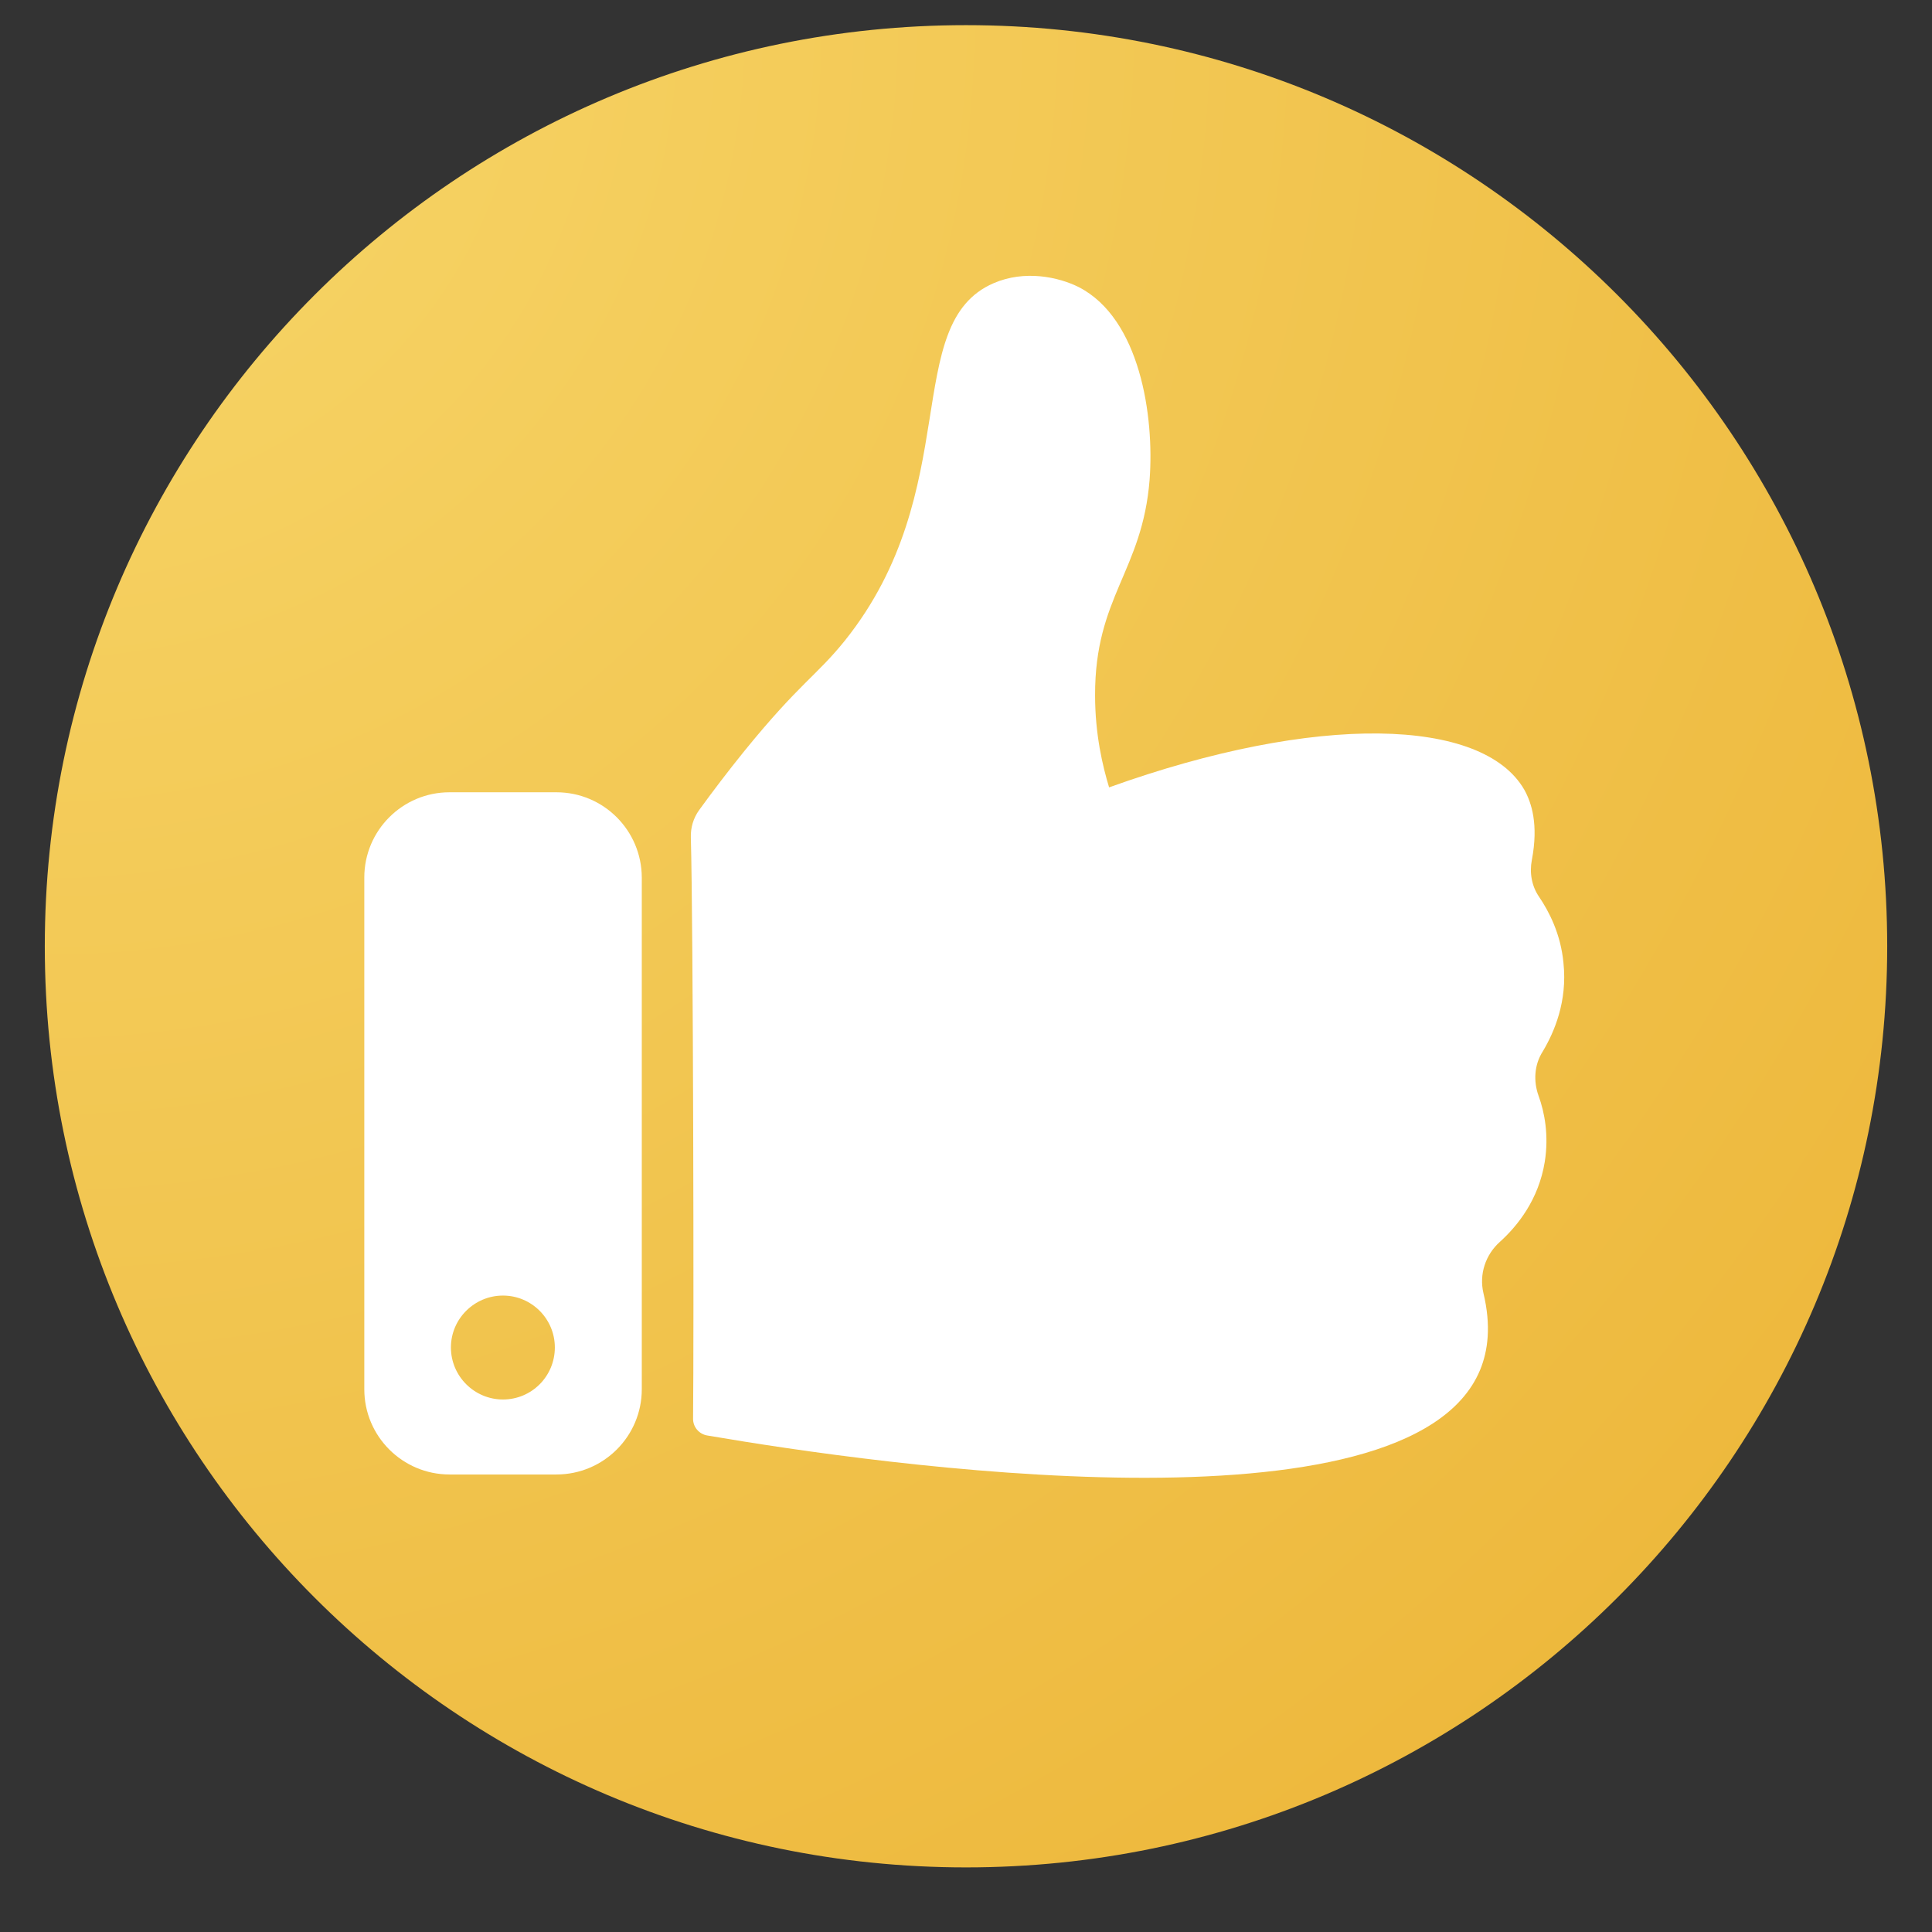
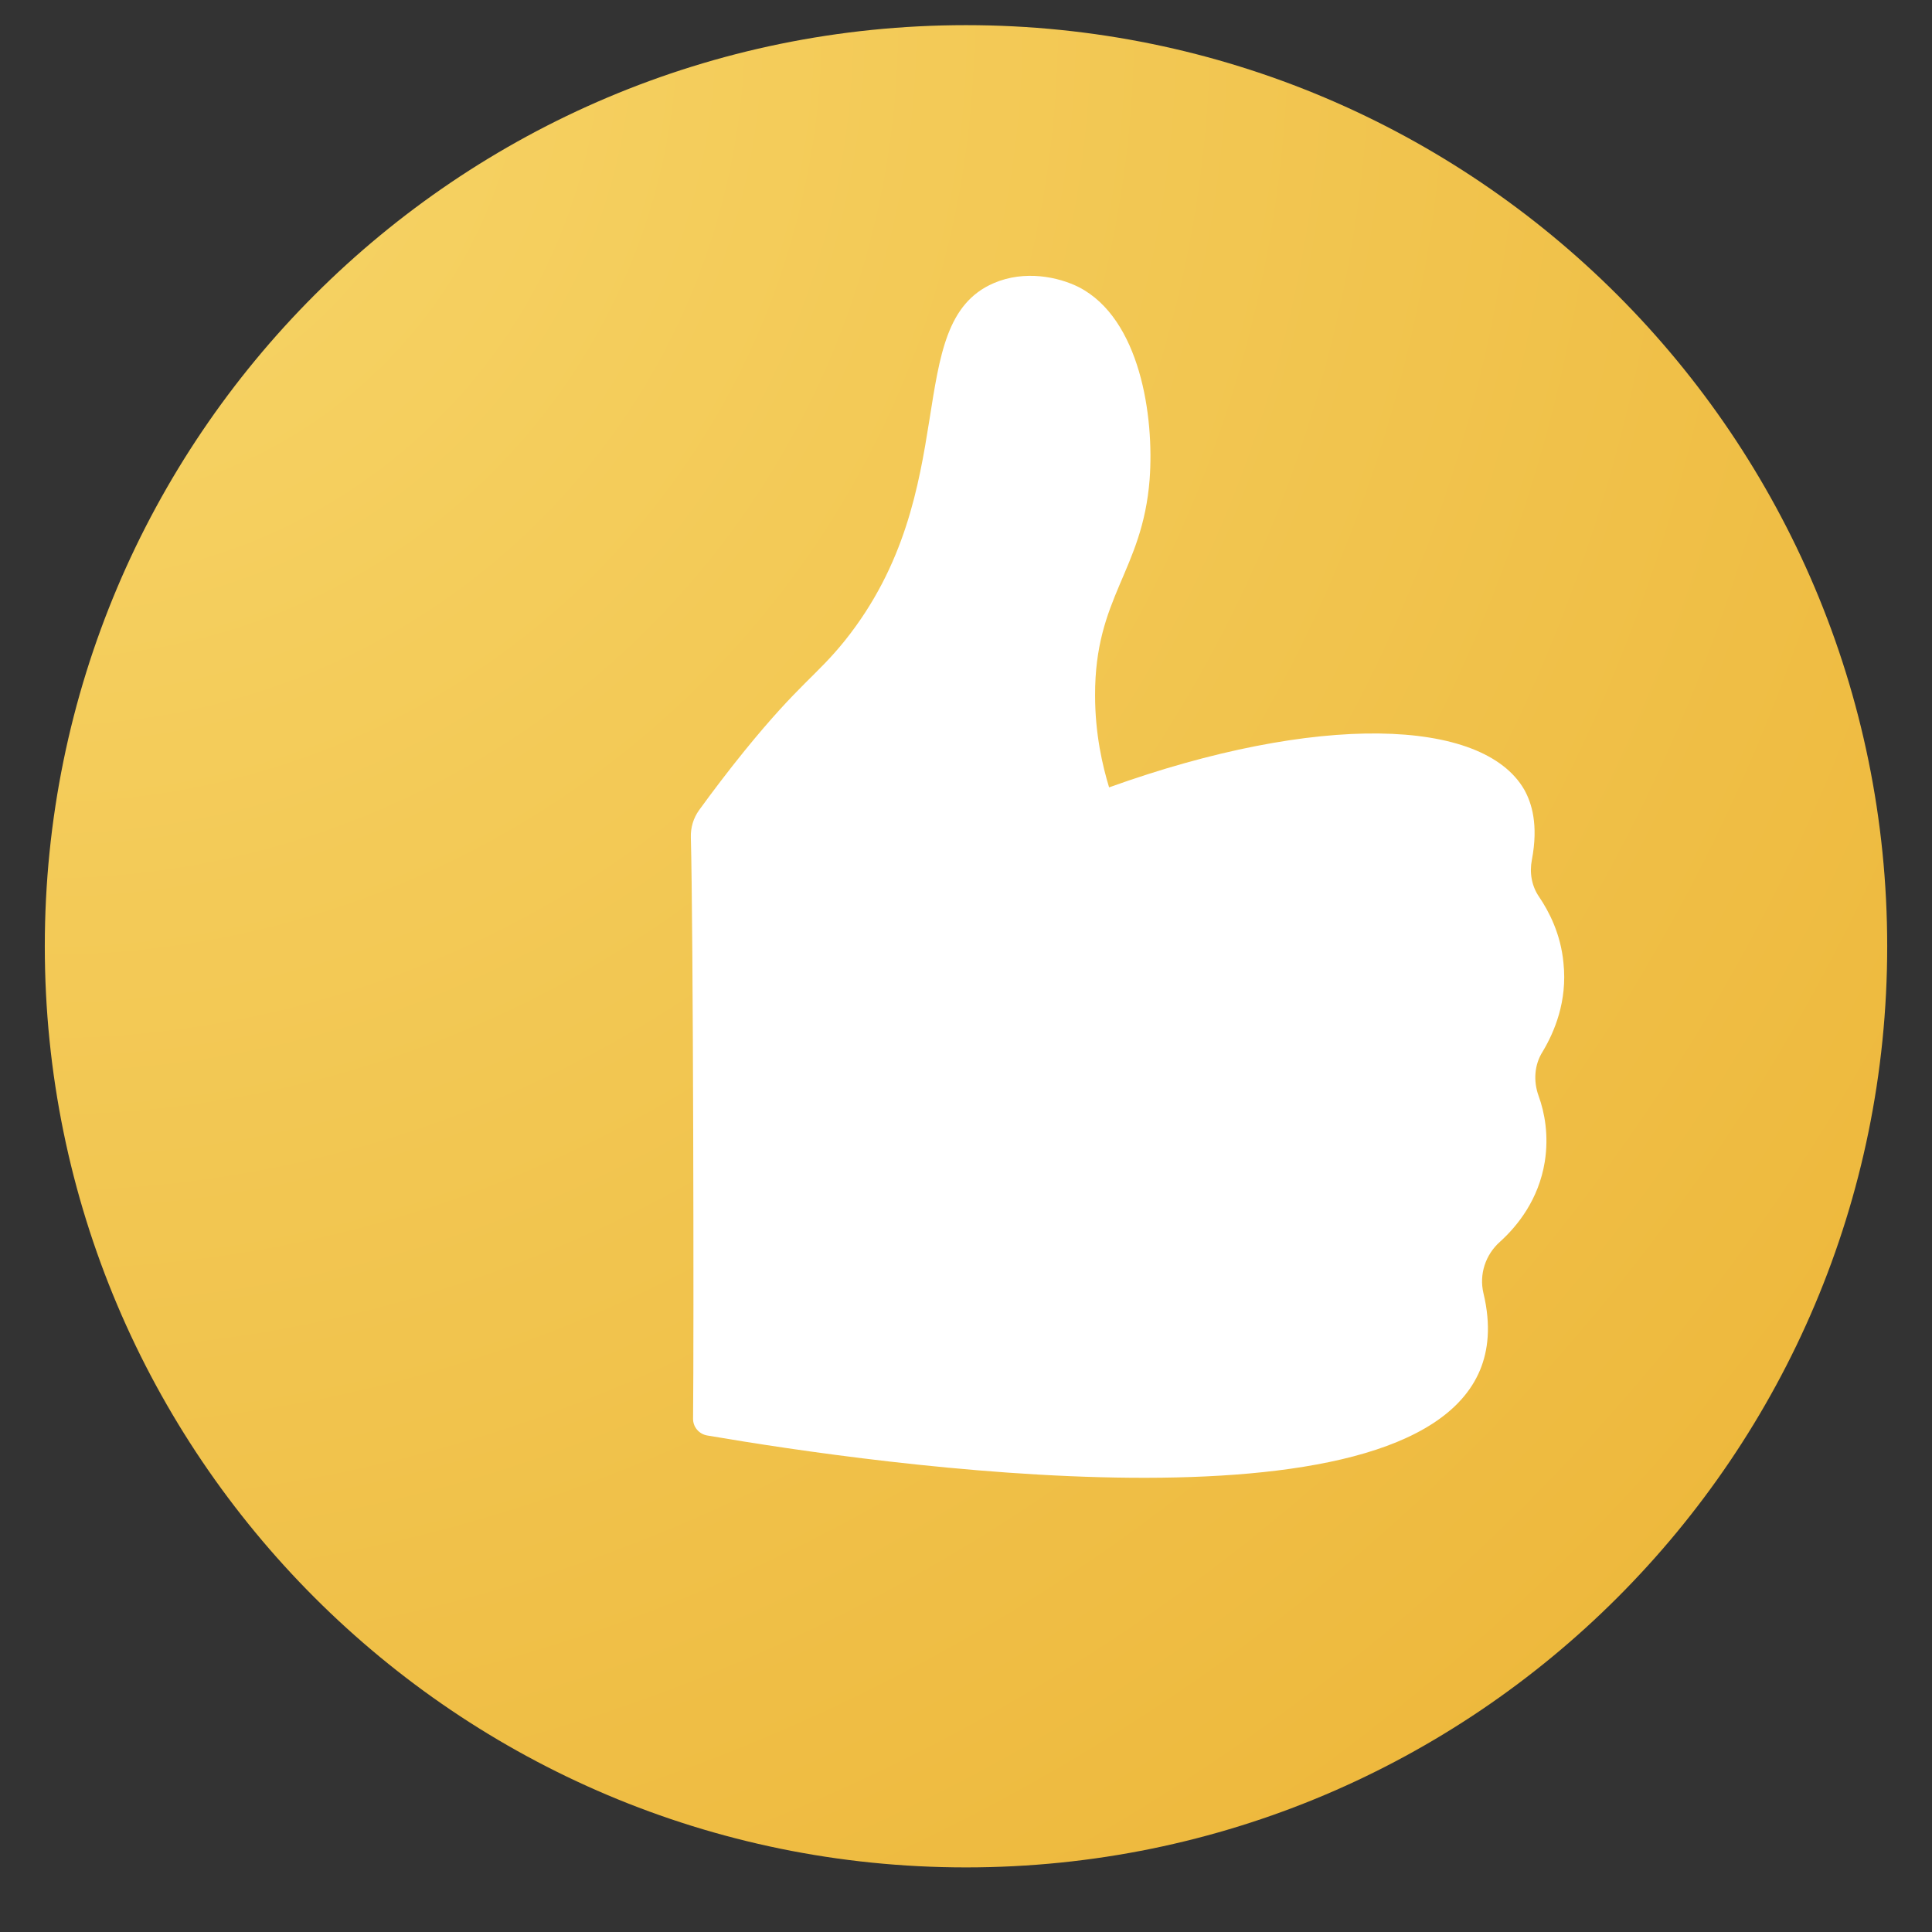
<svg xmlns="http://www.w3.org/2000/svg" width="64" zoomAndPan="magnify" viewBox="0 0 48 48" height="64" preserveAspectRatio="xMidYMid meet" version="1.0">
  <rect x="0" y="0" width="48" height="48" fill="#333333" stroke="none" />
  <defs>
    <clipPath id="3a1b8d7494">
      <path d="M 1.113 0.625 L 46.887 0.625 L 46.887 46.395 L 1.113 46.395 Z M 1.113 0.625 " clip-rule="nonzero" />
    </clipPath>
    <clipPath id="8212408293">
      <path d="M 24 0.625 C 11.359 0.625 1.113 10.871 1.113 23.512 C 1.113 36.148 11.359 46.395 24 46.395 C 36.641 46.395 46.887 36.148 46.887 23.512 C 46.887 10.871 36.641 0.625 24 0.625 Z M 24 0.625 " clip-rule="nonzero" />
    </clipPath>
    <radialGradient gradientTransform="matrix(1, 0, 0, 1, 1.114, 0.624)" gradientUnits="userSpaceOnUse" r="64.731" cx="0" id="346880edfc" cy="0" fx="0" fy="0">
      <stop stop-opacity="1" stop-color="rgb(96.864%, 83.795%, 41.043%)" offset="0" />
      <stop stop-opacity="1" stop-color="rgb(96.805%, 83.614%, 40.77%)" offset="0.016" />
      <stop stop-opacity="1" stop-color="rgb(96.753%, 83.458%, 40.535%)" offset="0.027" />
      <stop stop-opacity="1" stop-color="rgb(96.701%, 83.302%, 40.3%)" offset="0.039" />
      <stop stop-opacity="1" stop-color="rgb(96.649%, 83.145%, 40.067%)" offset="0.051" />
      <stop stop-opacity="1" stop-color="rgb(96.599%, 82.99%, 39.832%)" offset="0.062" />
      <stop stop-opacity="1" stop-color="rgb(96.547%, 82.834%, 39.598%)" offset="0.074" />
      <stop stop-opacity="1" stop-color="rgb(96.495%, 82.678%, 39.363%)" offset="0.086" />
      <stop stop-opacity="1" stop-color="rgb(96.443%, 82.523%, 39.128%)" offset="0.098" />
      <stop stop-opacity="1" stop-color="rgb(96.391%, 82.367%, 38.895%)" offset="0.109" />
      <stop stop-opacity="1" stop-color="rgb(96.341%, 82.211%, 38.66%)" offset="0.121" />
      <stop stop-opacity="1" stop-color="rgb(96.289%, 82.054%, 38.426%)" offset="0.133" />
      <stop stop-opacity="1" stop-color="rgb(96.237%, 81.898%, 38.191%)" offset="0.145" />
      <stop stop-opacity="1" stop-color="rgb(96.185%, 81.743%, 37.956%)" offset="0.156" />
      <stop stop-opacity="1" stop-color="rgb(96.135%, 81.587%, 37.723%)" offset="0.168" />
      <stop stop-opacity="1" stop-color="rgb(96.083%, 81.432%, 37.488%)" offset="0.18" />
      <stop stop-opacity="1" stop-color="rgb(96.031%, 81.276%, 37.254%)" offset="0.191" />
      <stop stop-opacity="1" stop-color="rgb(95.979%, 81.12%, 37.019%)" offset="0.203" />
      <stop stop-opacity="1" stop-color="rgb(95.927%, 80.963%, 36.784%)" offset="0.215" />
      <stop stop-opacity="1" stop-color="rgb(95.877%, 80.807%, 36.551%)" offset="0.227" />
      <stop stop-opacity="1" stop-color="rgb(95.825%, 80.652%, 36.316%)" offset="0.238" />
      <stop stop-opacity="1" stop-color="rgb(95.773%, 80.496%, 36.082%)" offset="0.25" />
      <stop stop-opacity="1" stop-color="rgb(95.705%, 80.289%, 35.77%)" offset="0.262" />
      <stop stop-opacity="1" stop-color="rgb(95.619%, 80.029%, 35.379%)" offset="0.281" />
      <stop stop-opacity="1" stop-color="rgb(95.532%, 79.768%, 34.988%)" offset="0.301" />
      <stop stop-opacity="1" stop-color="rgb(95.447%, 79.509%, 34.598%)" offset="0.32" />
      <stop stop-opacity="1" stop-color="rgb(95.361%, 79.25%, 34.207%)" offset="0.34" />
      <stop stop-opacity="1" stop-color="rgb(95.274%, 78.99%, 33.817%)" offset="0.359" />
      <stop stop-opacity="1" stop-color="rgb(95.197%, 78.755%, 33.464%)" offset="0.379" />
      <stop stop-opacity="1" stop-color="rgb(95.128%, 78.548%, 33.151%)" offset="0.395" />
      <stop stop-opacity="1" stop-color="rgb(95.059%, 78.34%, 32.84%)" offset="0.41" />
      <stop stop-opacity="1" stop-color="rgb(94.991%, 78.133%, 32.527%)" offset="0.426" />
      <stop stop-opacity="1" stop-color="rgb(94.922%, 77.925%, 32.214%)" offset="0.441" />
      <stop stop-opacity="1" stop-color="rgb(94.853%, 77.716%, 31.902%)" offset="0.457" />
      <stop stop-opacity="1" stop-color="rgb(94.785%, 77.509%, 31.589%)" offset="0.473" />
      <stop stop-opacity="1" stop-color="rgb(94.716%, 77.301%, 31.277%)" offset="0.488" />
      <stop stop-opacity="1" stop-color="rgb(94.656%, 77.119%, 31.004%)" offset="0.504" />
      <stop stop-opacity="1" stop-color="rgb(94.604%, 76.964%, 30.769%)" offset="0.516" />
      <stop stop-opacity="1" stop-color="rgb(94.553%, 76.808%, 30.534%)" offset="0.527" />
      <stop stop-opacity="1" stop-color="rgb(94.501%, 76.651%, 30.301%)" offset="0.539" />
      <stop stop-opacity="1" stop-color="rgb(94.45%, 76.495%, 30.066%)" offset="0.551" />
      <stop stop-opacity="1" stop-color="rgb(94.398%, 76.34%, 29.832%)" offset="0.562" />
      <stop stop-opacity="1" stop-color="rgb(94.347%, 76.184%, 29.597%)" offset="0.574" />
      <stop stop-opacity="1" stop-color="rgb(94.295%, 76.028%, 29.362%)" offset="0.586" />
      <stop stop-opacity="1" stop-color="rgb(94.243%, 75.873%, 29.129%)" offset="0.598" />
      <stop stop-opacity="1" stop-color="rgb(94.193%, 75.717%, 28.894%)" offset="0.609" />
      <stop stop-opacity="1" stop-color="rgb(94.141%, 75.56%, 28.661%)" offset="0.621" />
      <stop stop-opacity="1" stop-color="rgb(94.072%, 75.352%, 28.348%)" offset="0.633" />
      <stop stop-opacity="1" stop-color="rgb(93.985%, 75.093%, 27.957%)" offset="0.652" />
      <stop stop-opacity="1" stop-color="rgb(93.9%, 74.834%, 27.567%)" offset="0.672" />
      <stop stop-opacity="1" stop-color="rgb(93.822%, 74.6%, 27.214%)" offset="0.691" />
      <stop stop-opacity="1" stop-color="rgb(93.753%, 74.391%, 26.901%)" offset="0.707" />
      <stop stop-opacity="1" stop-color="rgb(93.684%, 74.184%, 26.59%)" offset="0.723" />
      <stop stop-opacity="1" stop-color="rgb(93.616%, 73.976%, 26.277%)" offset="0.738" />
      <stop stop-opacity="1" stop-color="rgb(93.556%, 73.795%, 26.004%)" offset="0.754" />
      <stop stop-opacity="1" stop-color="rgb(93.504%, 73.639%, 25.769%)" offset="0.766" />
      <stop stop-opacity="1" stop-color="rgb(93.452%, 73.483%, 25.536%)" offset="0.777" />
      <stop stop-opacity="1" stop-color="rgb(93.402%, 73.326%, 25.301%)" offset="0.789" />
      <stop stop-opacity="1" stop-color="rgb(93.35%, 73.17%, 25.066%)" offset="0.801" />
      <stop stop-opacity="1" stop-color="rgb(93.298%, 73.015%, 24.832%)" offset="0.812" />
      <stop stop-opacity="1" stop-color="rgb(93.23%, 72.807%, 24.519%)" offset="0.824" />
      <stop stop-opacity="1" stop-color="rgb(93.144%, 72.548%, 24.129%)" offset="0.844" />
      <stop stop-opacity="1" stop-color="rgb(93.066%, 72.313%, 23.776%)" offset="0.863" />
      <stop stop-opacity="1" stop-color="rgb(93.005%, 72.131%, 23.503%)" offset="0.879" />
      <stop stop-opacity="1" stop-color="rgb(92.955%, 71.976%, 23.27%)" offset="0.891" />
      <stop stop-opacity="1" stop-color="rgb(92.903%, 71.82%, 23.035%)" offset="0.902" />
      <stop stop-opacity="1" stop-color="rgb(92.834%, 71.613%, 22.723%)" offset="0.914" />
      <stop stop-opacity="1" stop-color="rgb(92.757%, 71.379%, 22.371%)" offset="0.934" />
      <stop stop-opacity="1" stop-color="rgb(92.697%, 71.196%, 22.098%)" offset="0.949" />
      <stop stop-opacity="1" stop-color="rgb(92.628%, 70.988%, 21.785%)" offset="0.961" />
      <stop stop-opacity="1" stop-color="rgb(92.542%, 70.729%, 21.394%)" offset="0.98" />
      <stop stop-opacity="1" stop-color="rgb(92.499%, 70.599%, 21.199%)" offset="1" />
    </radialGradient>
    <clipPath id="99b0e6703f">
      <path d="M 17 6.695 L 39 6.695 L 39 37 L 17 37 Z M 17 6.695 " clip-rule="nonzero" />
    </clipPath>
    <clipPath id="ab9a85cbea">
-       <path d="M 9.051 19 L 16 19 L 16 37 L 9.051 37 Z M 9.051 19 " clip-rule="nonzero" />
-     </clipPath>
+       </clipPath>
  </defs>
  <g clip-path="url(#3a1b8d7494)">
    <g clip-path="url(#8212408293)">
      <path fill="url(#346880edfc)" d="M 1.113 0.625 L 1.113 46.395 L 46.887 46.395 L 46.887 0.625 Z M 1.113 0.625 " fill-rule="nonzero" />
    </g>
  </g>
  <g clip-path="url(#99b0e6703f)">
-     <path fill="#ffffff" d="M 38.227 27.23 C 38.375 27.637 38.484 28.207 38.379 28.867 C 38.227 29.801 37.707 30.453 37.266 30.852 C 36.906 31.172 36.746 31.66 36.855 32.125 C 37.051 32.941 36.969 33.559 36.773 34.035 C 35.012 38.281 21.816 36.391 17.57 35.664 C 17.367 35.629 17.215 35.453 17.219 35.242 C 17.242 33.176 17.223 22.891 17.164 20.809 C 17.156 20.562 17.227 20.324 17.371 20.125 C 17.703 19.668 18.078 19.172 18.496 18.656 C 19.867 16.969 20.281 16.797 20.992 15.914 C 23.984 12.172 22.359 8.039 24.688 7.035 C 25.457 6.703 26.293 6.879 26.801 7.133 C 28.324 7.914 28.68 10.34 28.562 11.914 C 28.383 14.195 27.199 14.828 27.207 17.277 C 27.207 18.246 27.395 19.035 27.555 19.562 C 32.719 17.707 36.84 17.828 37.871 19.621 C 38.051 19.945 38.227 20.48 38.059 21.363 C 37.996 21.684 38.055 22.016 38.238 22.281 C 38.484 22.645 38.777 23.203 38.844 23.926 C 38.945 24.883 38.613 25.648 38.328 26.125 C 38.117 26.457 38.094 26.863 38.227 27.23 Z M 38.227 27.23 " fill-opacity="1" fill-rule="nonzero" />
+     <path fill="#ffffff" d="M 38.227 27.23 C 38.375 27.637 38.484 28.207 38.379 28.867 C 38.227 29.801 37.707 30.453 37.266 30.852 C 36.906 31.172 36.746 31.66 36.855 32.125 C 37.051 32.941 36.969 33.559 36.773 34.035 C 35.012 38.281 21.816 36.391 17.57 35.664 C 17.367 35.629 17.215 35.453 17.219 35.242 C 17.242 33.176 17.223 22.891 17.164 20.809 C 17.156 20.562 17.227 20.324 17.371 20.125 C 17.703 19.668 18.078 19.172 18.496 18.656 C 19.867 16.969 20.281 16.797 20.992 15.914 C 23.984 12.172 22.359 8.039 24.688 7.035 C 25.457 6.703 26.293 6.879 26.801 7.133 C 28.324 7.914 28.68 10.34 28.562 11.914 C 28.383 14.195 27.199 14.828 27.207 17.277 C 27.207 18.246 27.395 19.035 27.555 19.562 C 32.719 17.707 36.84 17.828 37.871 19.621 C 38.051 19.945 38.227 20.48 38.059 21.363 C 37.996 21.684 38.055 22.016 38.238 22.281 C 38.484 22.645 38.777 23.203 38.844 23.926 C 38.945 24.883 38.613 25.648 38.328 26.125 C 38.117 26.457 38.094 26.863 38.227 27.23 Z " fill-opacity="1" fill-rule="nonzero" />
  </g>
  <g clip-path="url(#ab9a85cbea)">
-     <path fill="#ffffff" d="M 13.824 19.684 L 11.168 19.684 C 10 19.684 9.051 20.633 9.051 21.801 L 9.051 34.516 C 9.051 35.684 10 36.633 11.168 36.633 L 13.824 36.633 C 14.996 36.633 15.945 35.684 15.945 34.516 L 15.945 21.801 C 15.941 20.633 14.996 19.684 13.824 19.684 Z M 12.496 34.77 C 11.785 34.77 11.203 34.191 11.203 33.477 C 11.203 32.766 11.785 32.188 12.496 32.188 C 13.207 32.188 13.785 32.766 13.785 33.477 C 13.785 34.191 13.211 34.77 12.496 34.77 Z M 12.496 34.77 " fill-opacity="1" fill-rule="nonzero" />
-   </g>
+     </g>
</svg>